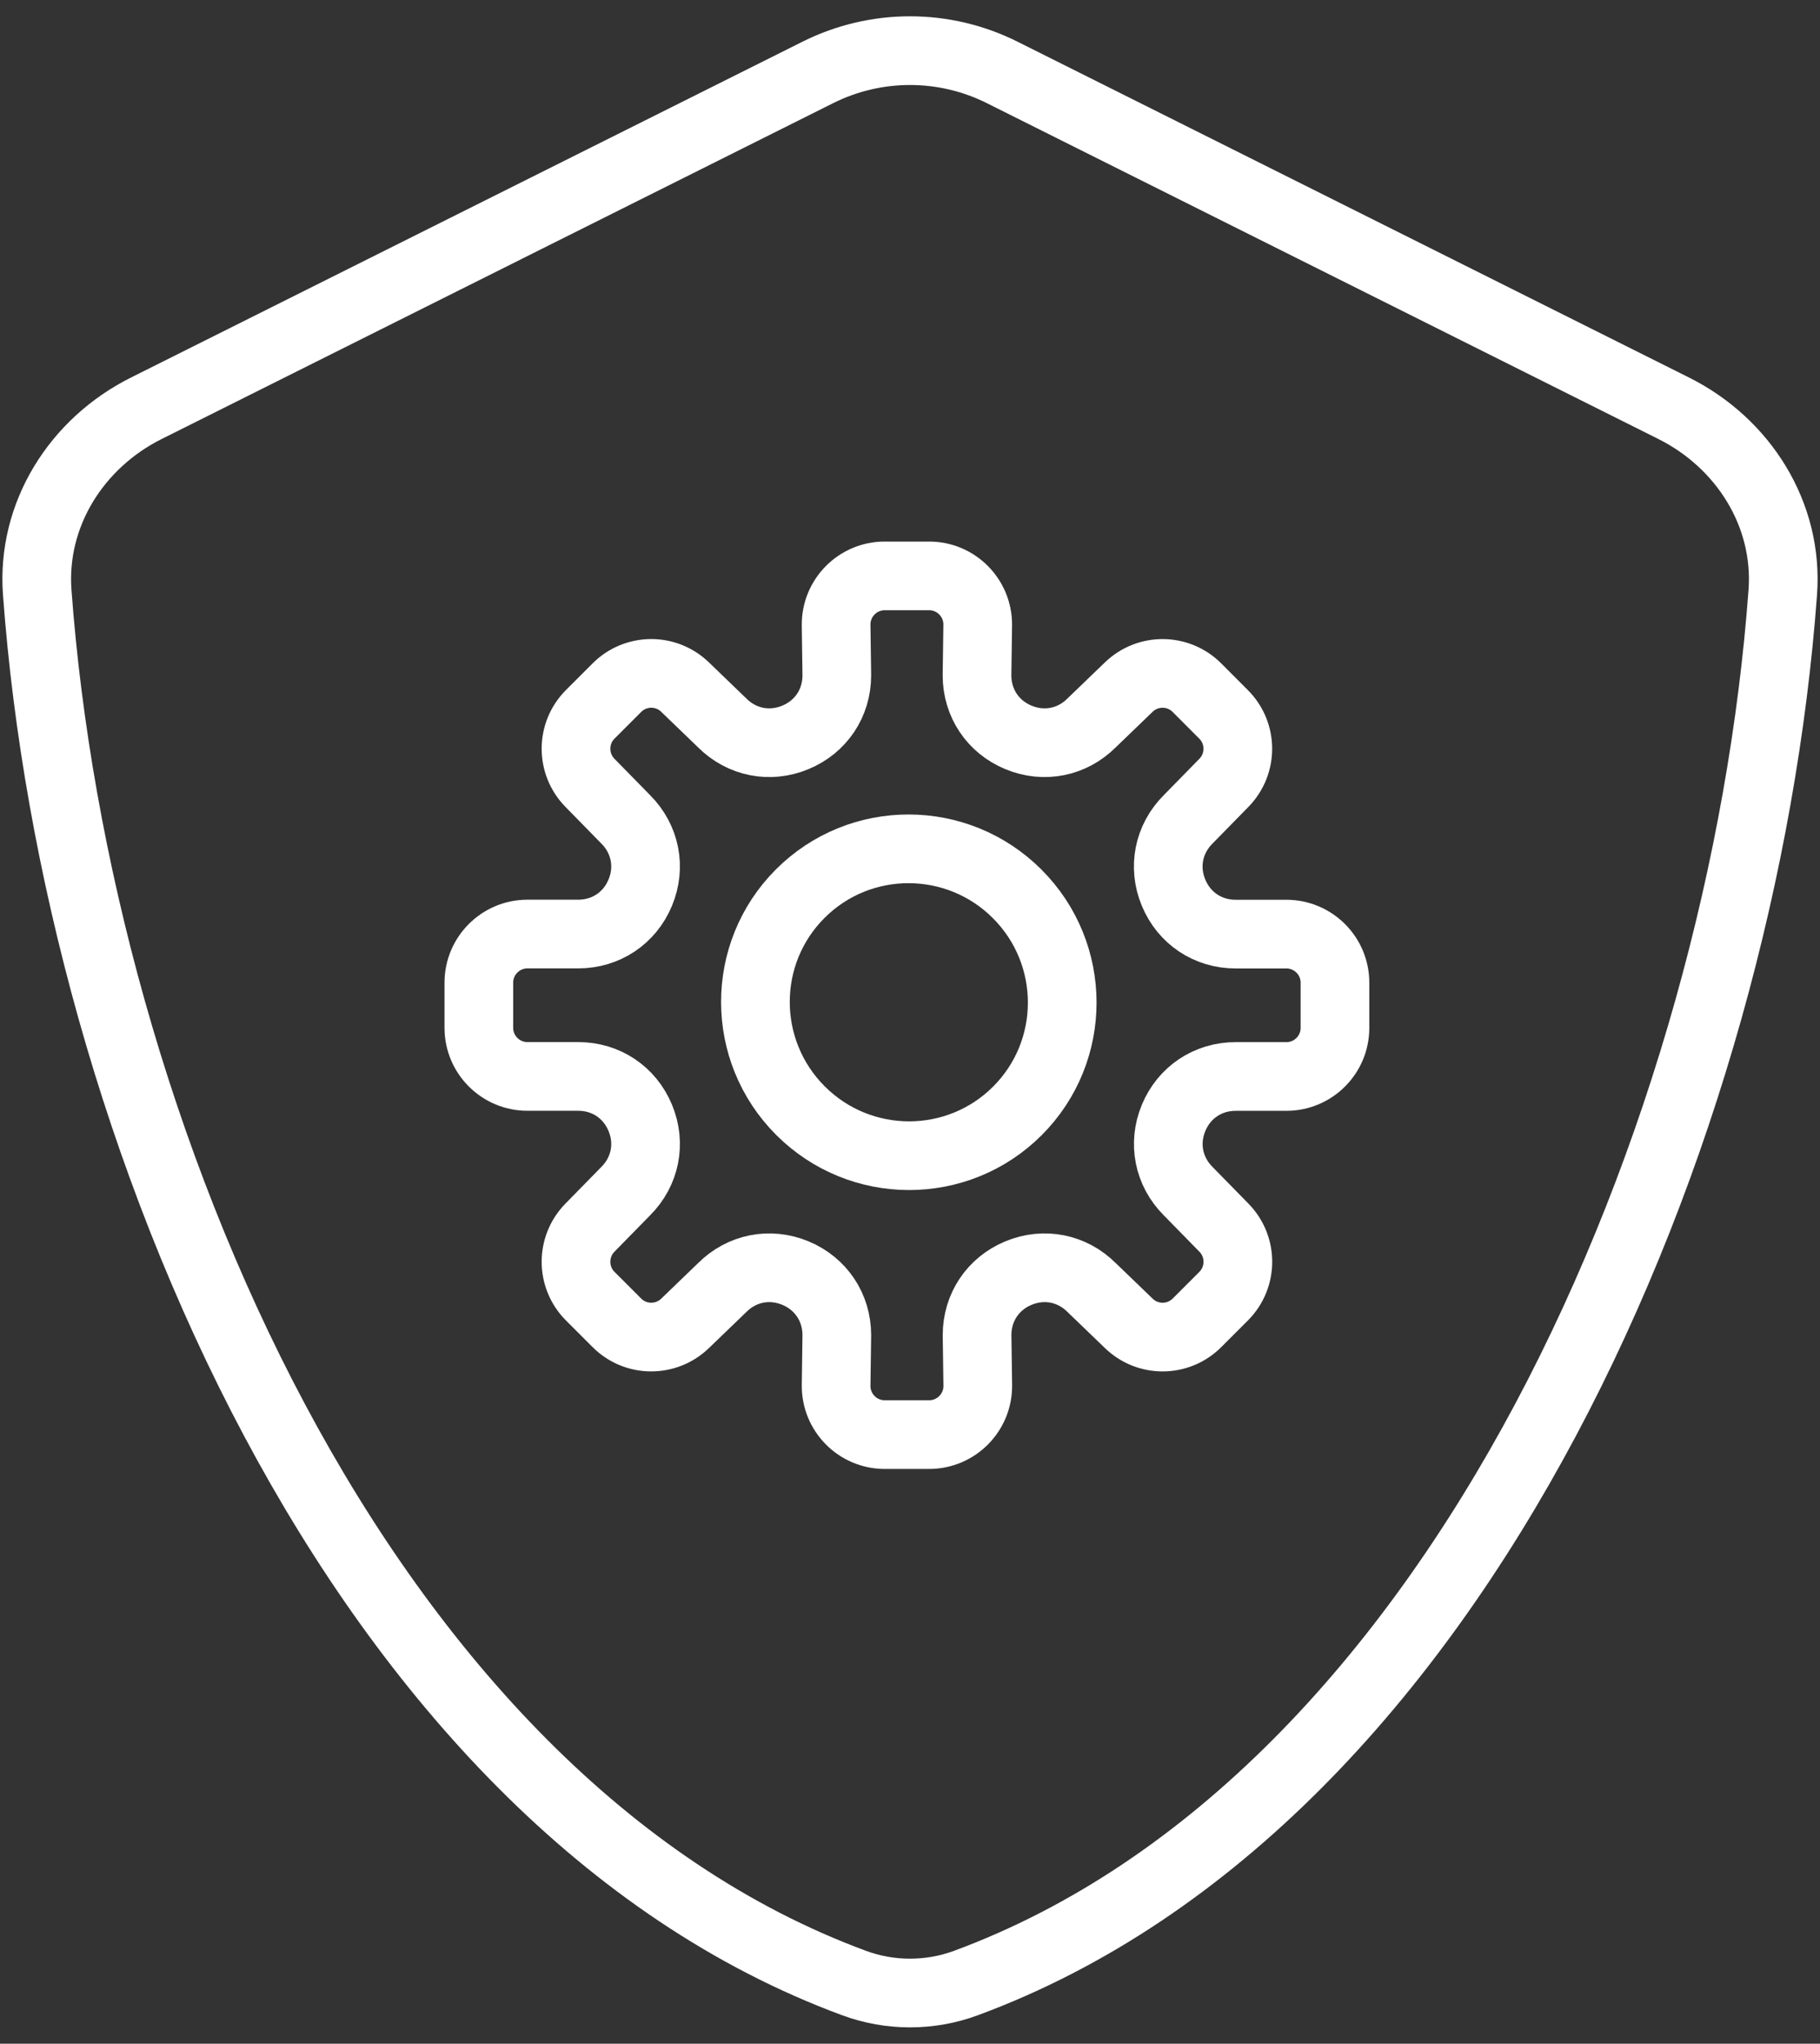
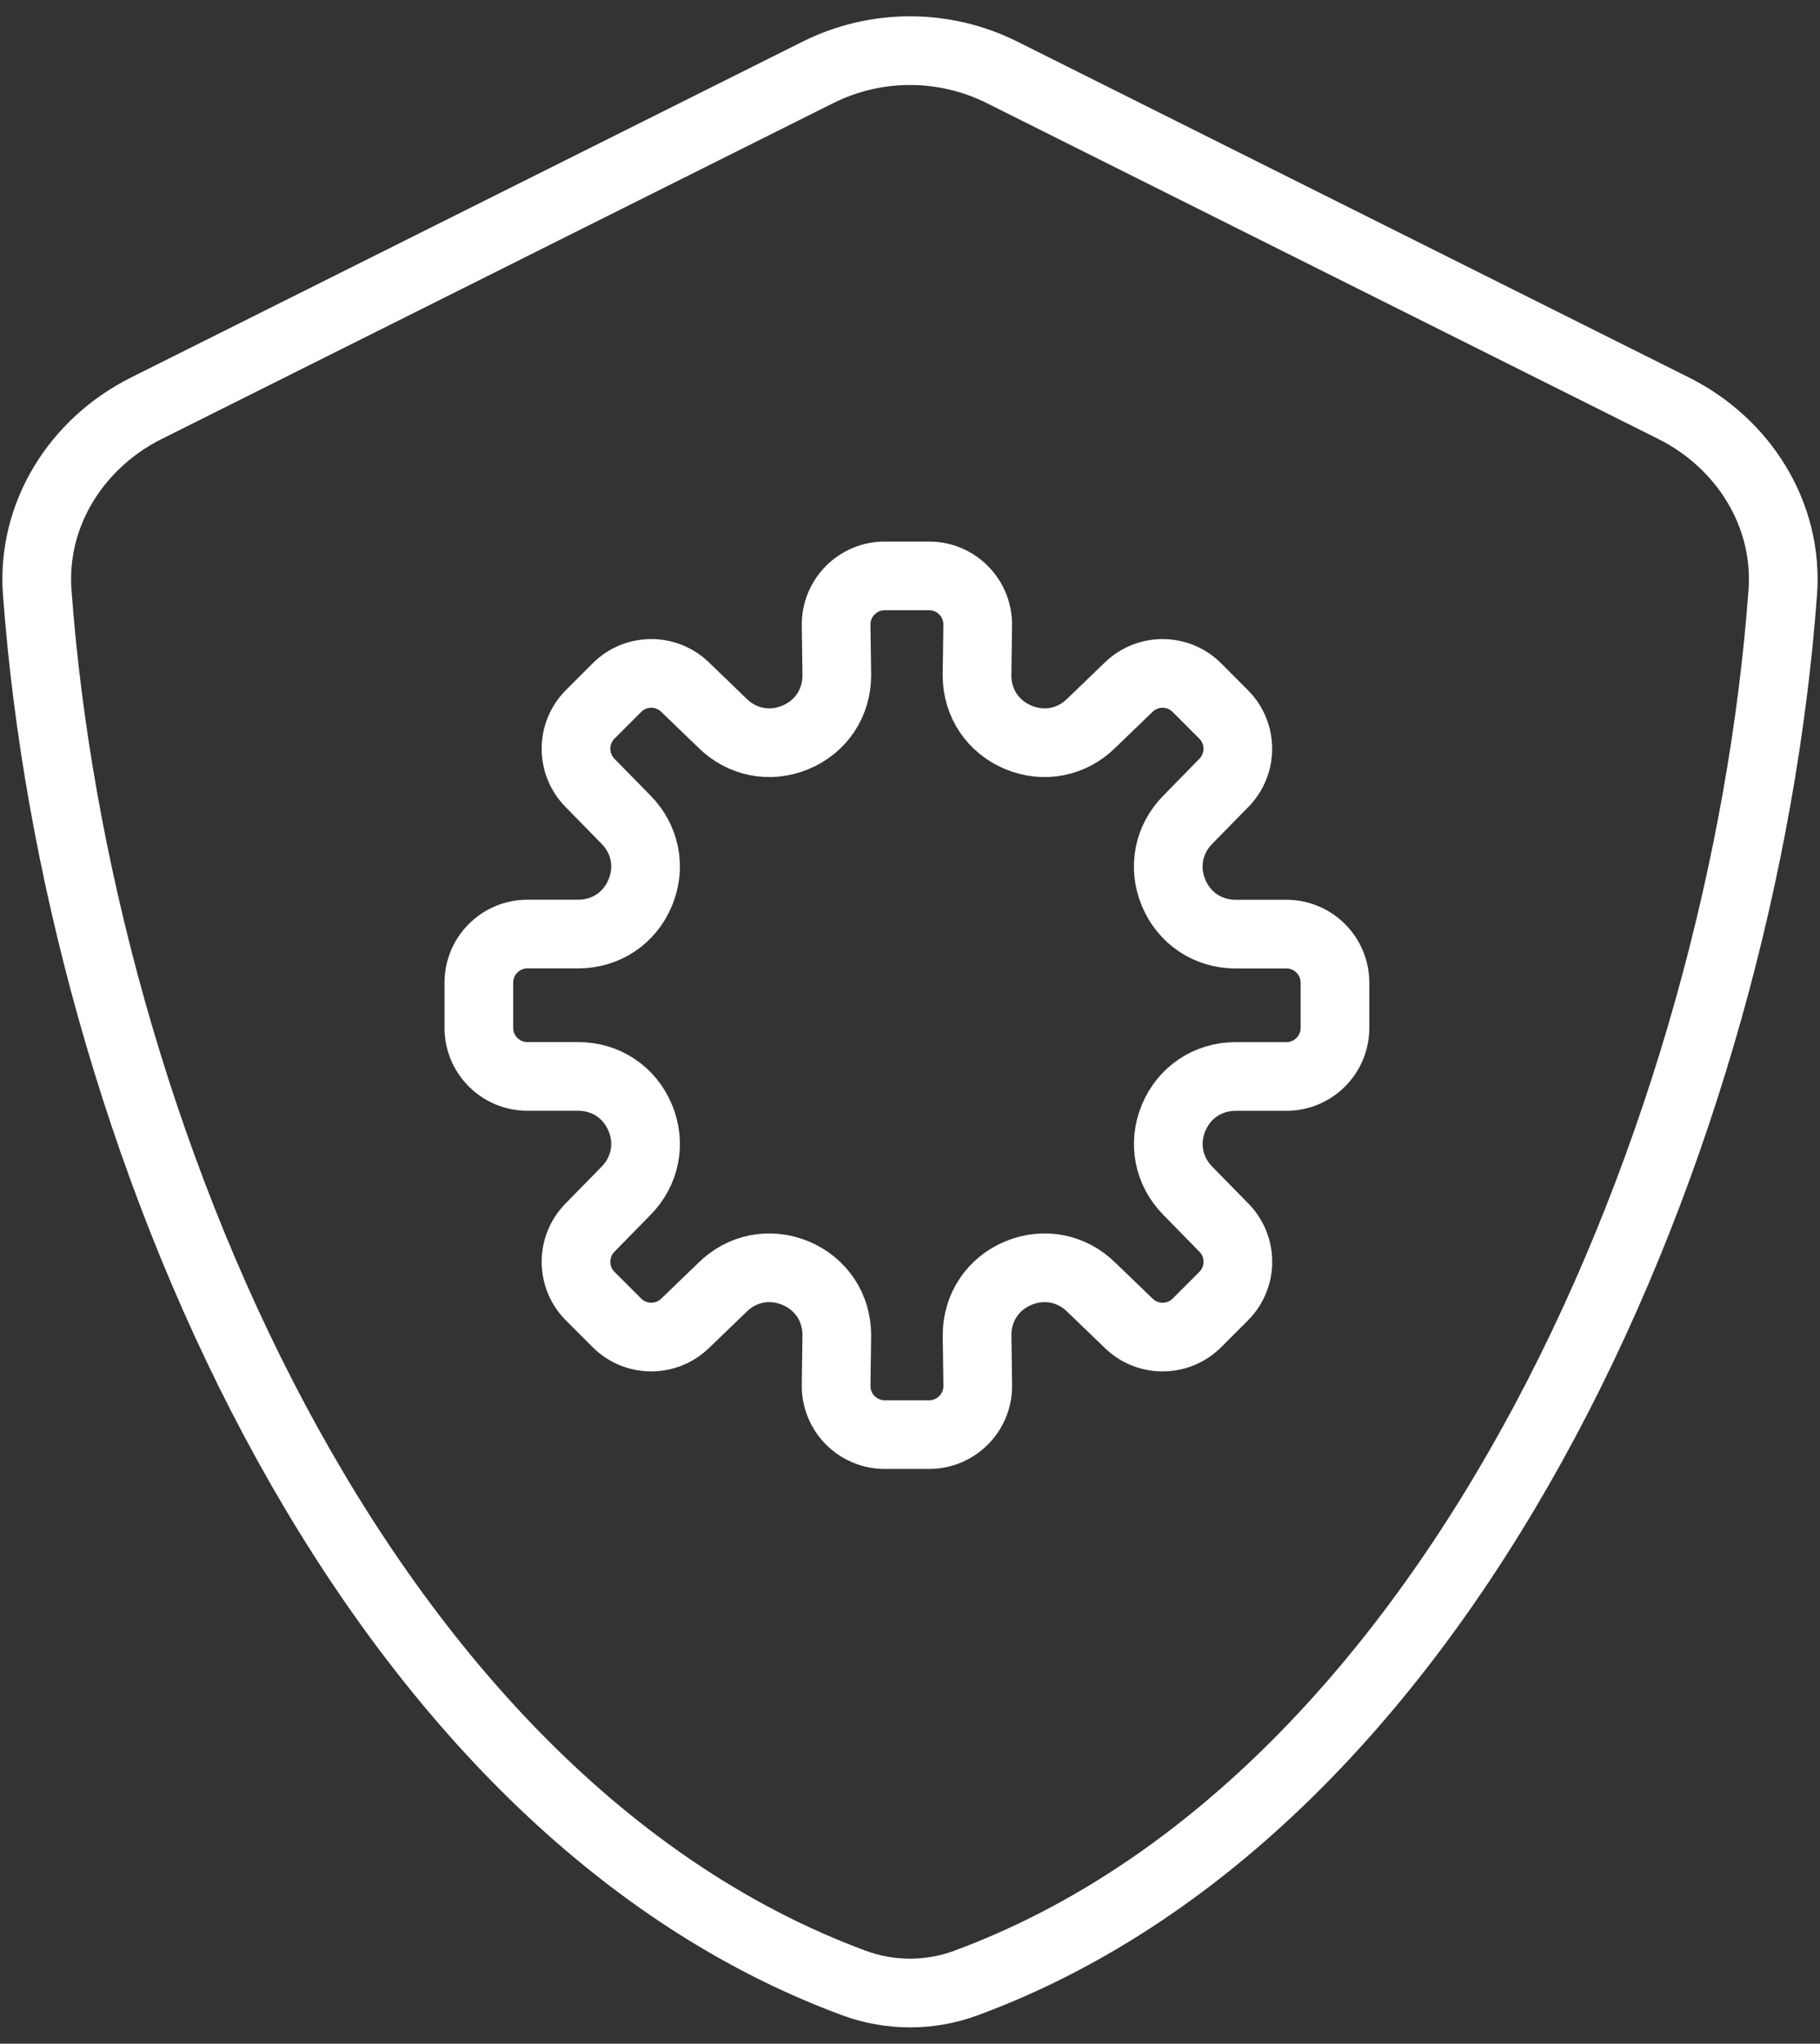
<svg xmlns="http://www.w3.org/2000/svg" width="106" height="119" viewBox="0 0 106 119" fill="none">
  <rect x="0" y="0" width="106" height="119" fill="#333333" stroke="none" />
  <g id="Group 41548">
    <g id="Vector">
-       <path d="M59.256 64.683C62.741 61.198 62.735 55.541 59.242 52.048C55.75 48.556 50.093 48.55 46.607 52.035C43.122 55.52 43.128 61.177 46.62 64.67C50.113 68.163 55.77 68.169 59.256 64.683Z" stroke="white" stroke-width="4" stroke-linecap="round" />
      <path d="M71.962 62.681H74.919C76.483 62.681 77.751 61.413 77.751 59.85V57.222C77.751 55.659 76.483 54.391 74.919 54.391H71.962C70.348 54.391 68.964 53.464 68.349 51.976C67.73 50.488 68.057 48.853 69.196 47.713L71.284 45.581C72.37 44.47 72.361 42.693 71.262 41.595L69.711 40.041C68.619 38.948 66.854 38.936 65.743 40.006L63.58 42.091C62.441 43.23 60.808 43.557 59.317 42.938C57.829 42.323 56.903 40.935 56.903 39.325L56.944 36.405C56.965 34.826 55.691 33.533 54.112 33.533H51.528C49.949 33.533 48.675 34.826 48.697 36.405L48.737 39.325C48.737 40.938 47.811 42.323 46.323 42.938C44.832 43.557 43.2 43.23 42.06 42.091L39.897 40.006C38.786 38.932 37.021 38.948 35.929 40.041L34.378 41.592C33.279 42.69 33.27 44.467 34.356 45.578L36.444 47.71C37.583 48.85 37.91 50.485 37.291 51.973C36.676 53.461 35.288 54.387 33.678 54.387H30.721C29.157 54.387 27.889 55.656 27.889 57.219V59.847C27.889 61.41 29.157 62.678 30.721 62.678H33.678C35.292 62.678 36.676 63.604 37.291 65.092C37.91 66.581 37.583 68.216 36.444 69.356L34.356 71.487C33.27 72.599 33.279 74.375 34.378 75.474L35.929 77.025C37.021 78.118 38.786 78.13 39.897 77.059L42.06 74.975C43.2 73.835 44.832 73.509 46.323 74.127C47.811 74.743 48.737 76.13 48.737 77.741L48.697 80.66C48.675 82.239 49.949 83.533 51.528 83.533H54.115C55.694 83.533 56.969 82.239 56.947 80.66L56.906 77.741C56.906 76.127 57.832 74.743 59.32 74.127C60.811 73.509 62.444 73.835 63.583 74.975L65.746 77.059C66.858 78.133 68.622 78.118 69.714 77.025L71.265 75.474C72.364 74.375 72.373 72.599 71.287 71.487L69.199 69.356C68.06 68.216 67.733 66.581 68.352 65.092C68.967 63.608 70.352 62.681 71.962 62.681Z" stroke="white" stroke-width="4" stroke-linecap="round" />
      <path d="M2.168 34.491C1.835 29.958 4.457 25.804 8.523 23.772L47.634 4.216C51.012 2.527 54.988 2.527 58.367 4.216L97.478 23.772C101.543 25.804 104.166 29.958 103.832 34.491C101.538 65.688 85.143 104.796 56.259 115.467C54.157 116.243 51.843 116.243 49.741 115.467C20.858 104.796 4.462 65.688 2.168 34.491Z" stroke="white" stroke-width="4" stroke-linecap="round" />
    </g>
  </g>
</svg>